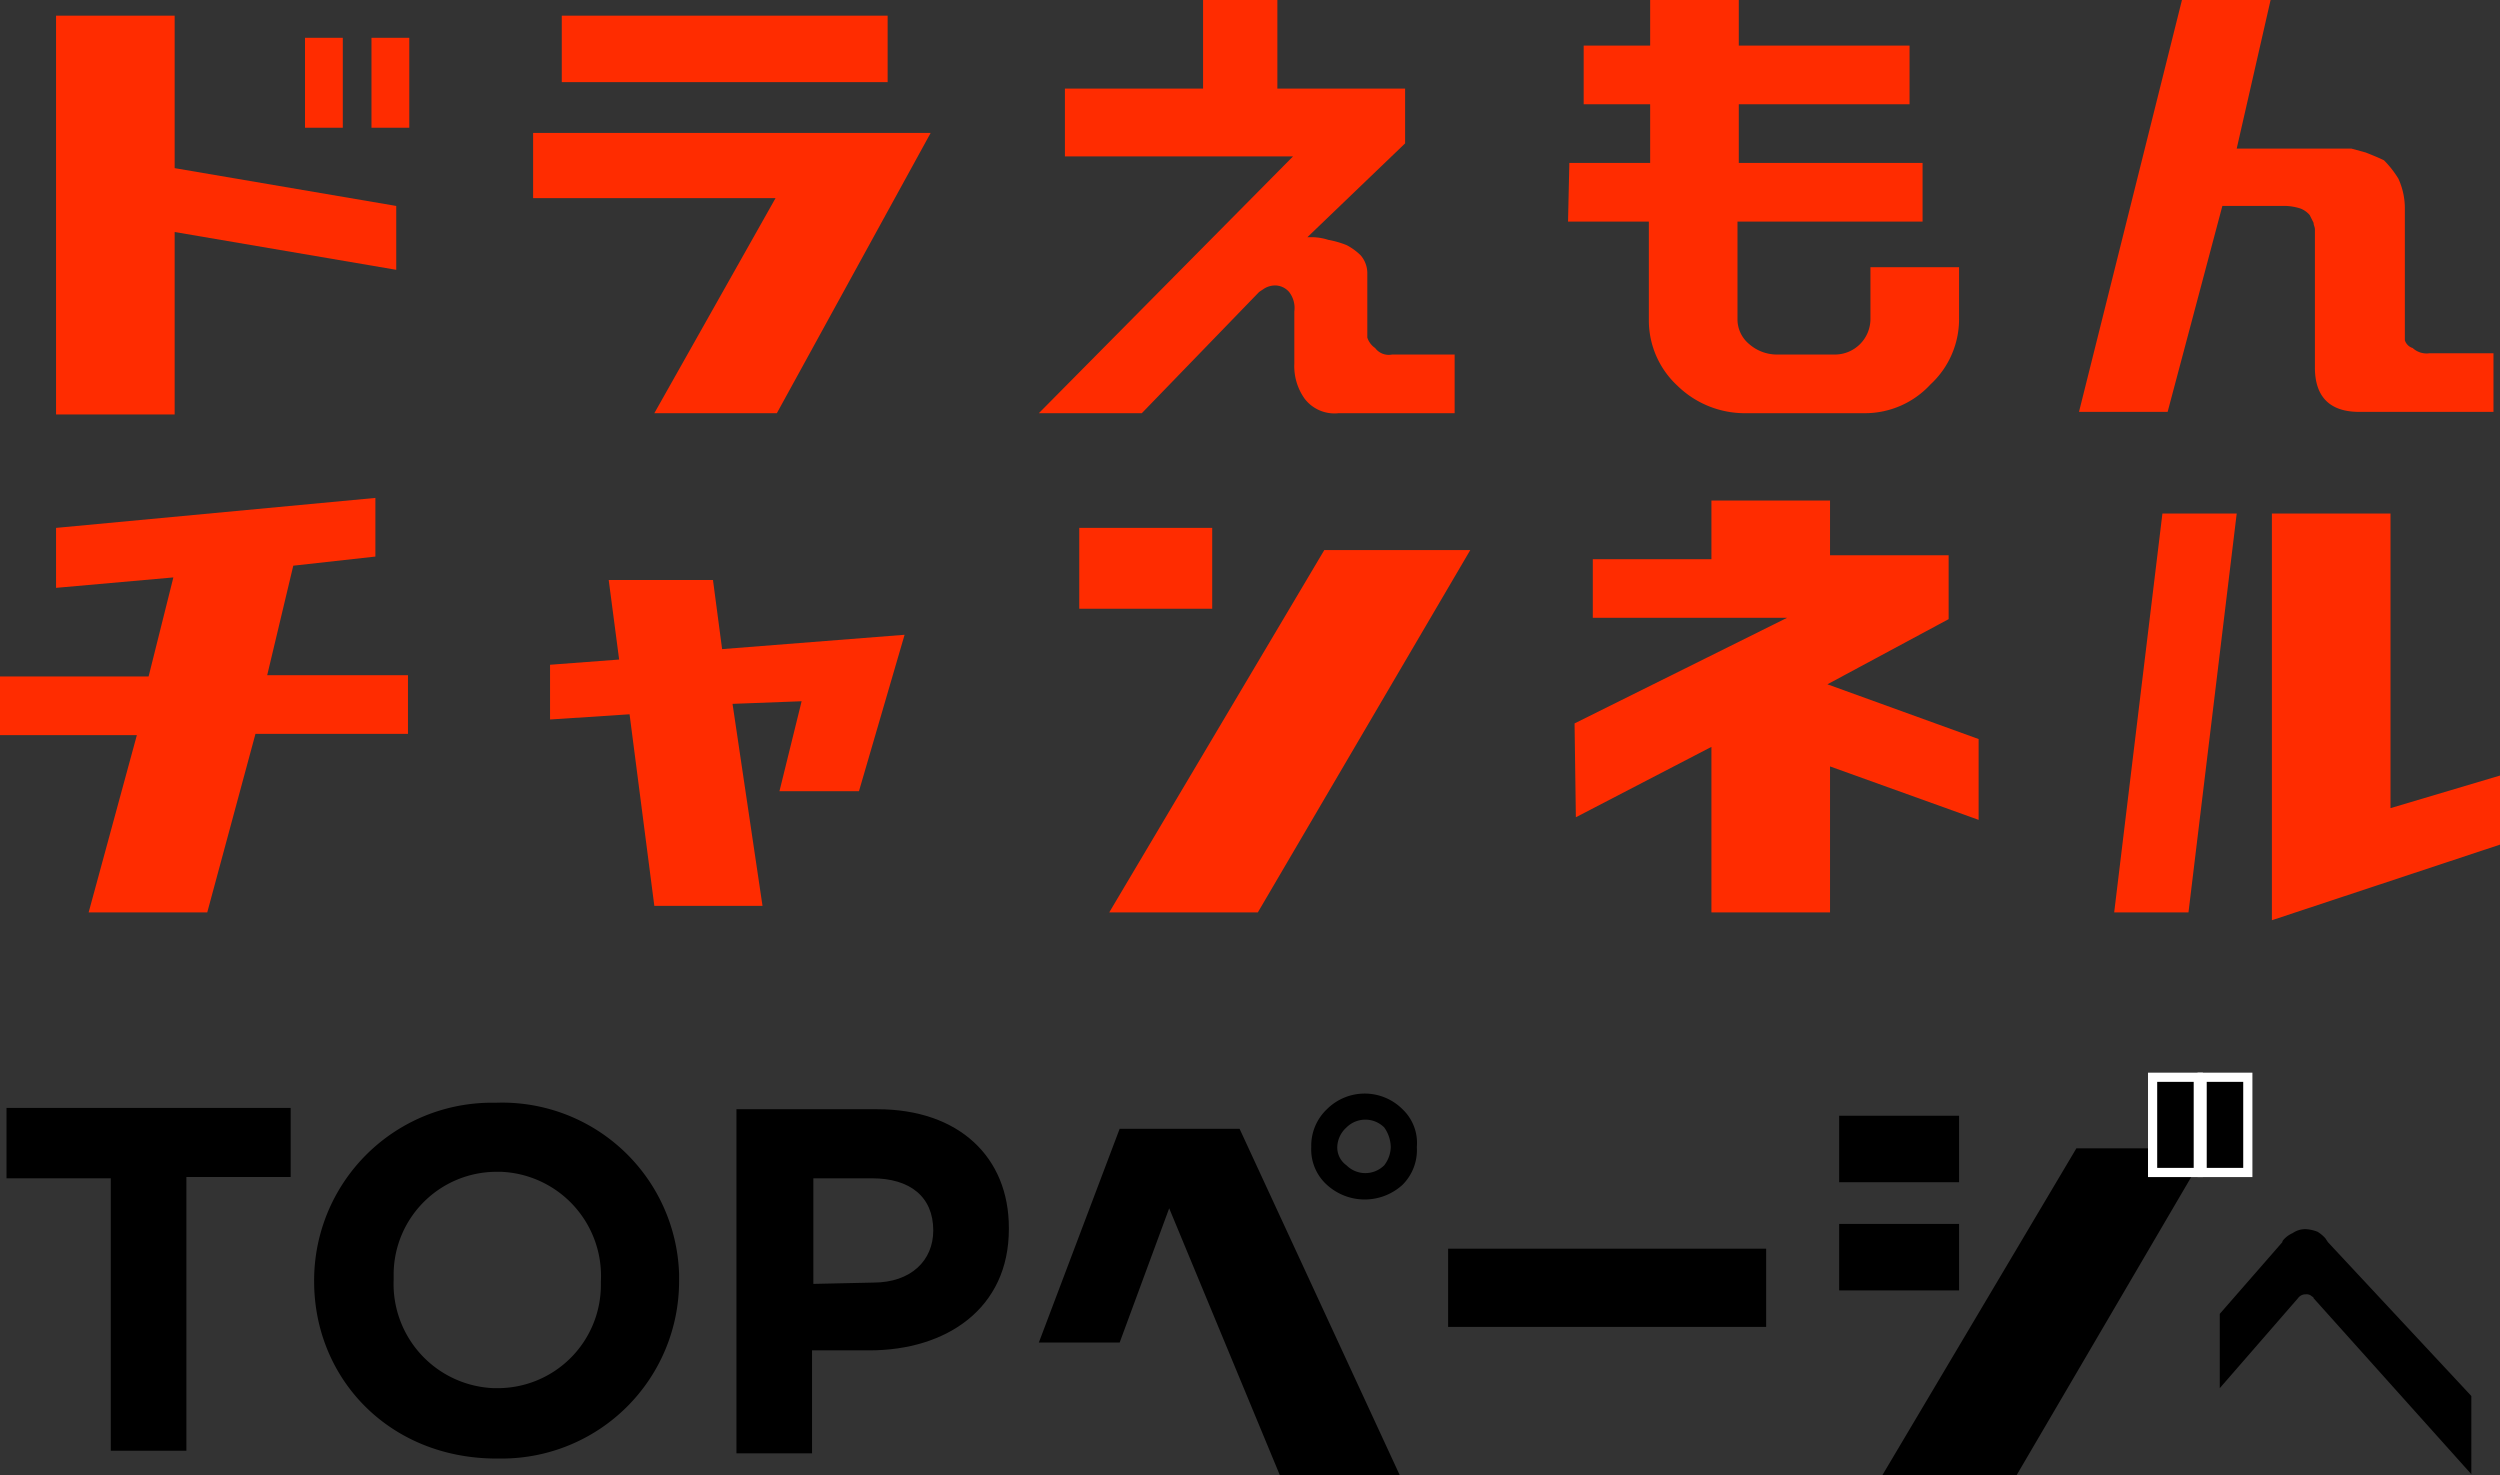
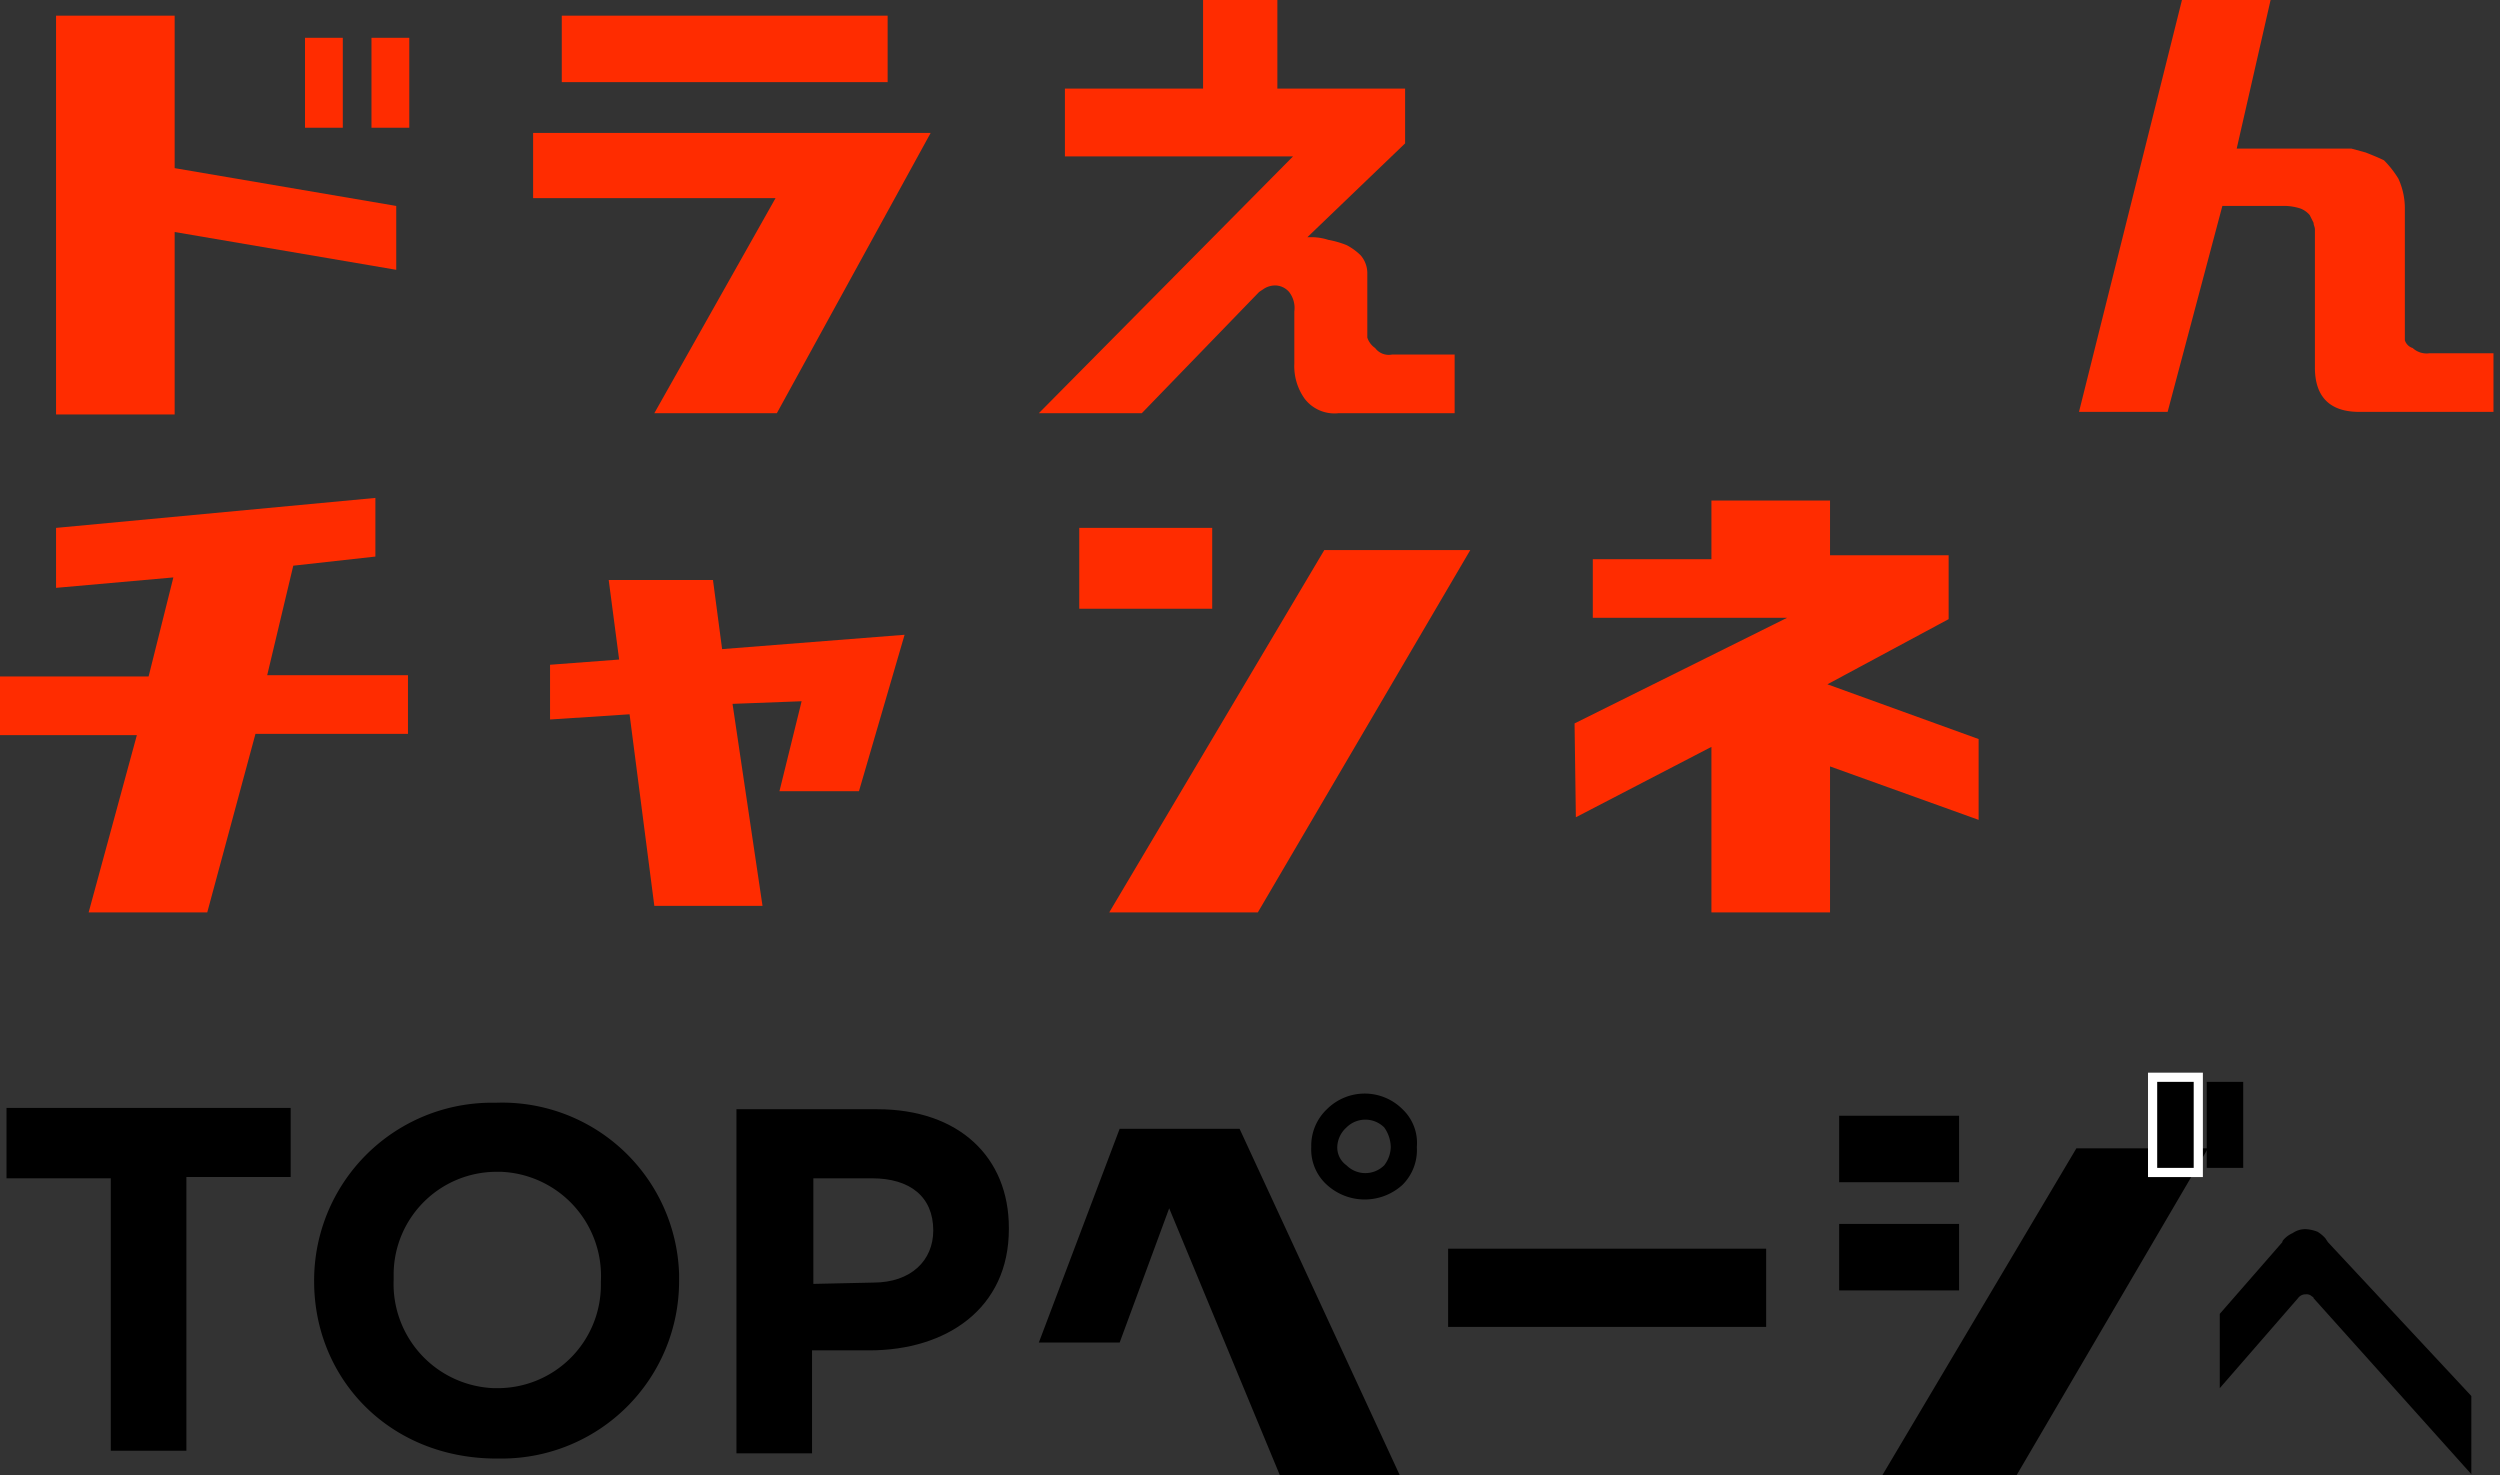
<svg xmlns="http://www.w3.org/2000/svg" viewBox="0 0 191.8 113.2">
  <rect x="0" y="0" width="191.8" height="113.2" fill="#333333" stroke="none" />
  <defs>
    <style>.cls-1{fill:none;stroke:#fff;stroke-miterlimit:10;stroke-width:1.41px;}.cls-2{fill:#ff2c00;}</style>
  </defs>
  <title>dch_logo</title>
  <g id="レイヤー_2" data-name="レイヤー 2">
    <g id="レイヤー_1-2" data-name="レイヤー 1">
      <g id="レイヤー_2-2" data-name="レイヤー 2">
        <g id="テキスト">
          <g id="txt-2">
            <path d="M8.5,90.4H.5V85H22.3v5.3h-8v21H8.5Z" />
            <path d="M24.1,98.3h0A13.64,13.64,0,0,1,37.68,84.6h.42a13.58,13.58,0,0,1,14,13.15q0,.22,0,.45v.1a13.61,13.61,0,0,1-13.6,13.6h-.4C29.9,111.9,24.1,105.8,24.1,98.3Zm22,0h0a8,8,0,0,0-7.68-8.4H38.1a7.9,7.9,0,0,0-7.9,7.8v.5a8,8,0,0,0,7.69,8.3h.31a7.92,7.92,0,0,0,7.9-7.9Z" />
-             <path d="M56.5,85.1H67.3c6.3,0,10.1,3.7,10.1,9.1v.1c0,6.1-4.8,9.3-10.7,9.3H62.3v7.9H56.5ZM67,98.4c2.9,0,4.6-1.7,4.6-4h0c0-2.6-1.8-4-4.7-4H62.4v8.1Z" />
+             <path d="M56.5,85.1H67.3c6.3,0,10.1,3.7,10.1,9.1v.1c0,6.1-4.8,9.3-10.7,9.3H62.3v7.9H56.5ZM67,98.4c2.9,0,4.6-1.7,4.6-4h0c0-2.6-1.8-4-4.7-4H62.4v8.1" />
            <path d="M85.9,86.6h9.2l12.3,26.6H98.2L89.7,92.7,85.9,103H79.7Zm21.7-1.5a3.56,3.56,0,0,1,1.1,2.9,3.77,3.77,0,0,1-1.1,2.9,4.3,4.3,0,0,1-5.8,0,3.65,3.65,0,0,1-1.2-2.9,3.85,3.85,0,0,1,1.2-2.9,4.1,4.1,0,0,1,5.8,0Zm-4.3,4.3a2.05,2.05,0,0,0,2.9,0,2.39,2.39,0,0,0,.5-1.4,2.69,2.69,0,0,0-.5-1.5,2.05,2.05,0,0,0-2.9,0,2.1,2.1,0,0,0-.7,1.4A1.68,1.68,0,0,0,103.3,89.4Z" />
            <path d="M111.1,95.8h24.4v6H111.1Z" />
            <rect x="141.1" y="85.6" width="9.2" height="5.1" />
            <rect x="141.1" y="93.9" width="9.2" height="5.1" />
            <polygon points="159.3 88.1 169.4 88.1 154.7 113.2 144.4 113.2 159.3 88.1" />
            <rect class="cls-1" x="165.5" y="83" width="2.8" height="6.6" />
            <rect x="165.5" y="83" width="2.8" height="6.6" />
-             <rect class="cls-1" x="169.3" y="83" width="2.8" height="6.6" />
            <rect x="169.3" y="83" width="2.8" height="6.6" />
            <path d="M170.3,100.8l4.8-5.5c0-.1.1-.2.2-.3a2.09,2.09,0,0,1,.6-.4,1.69,1.69,0,0,1,1-.3,2.92,2.92,0,0,1,.9.2,2.65,2.65,0,0,1,.6.5l.2.3,11,11.8v6L177.5,99.6c0-.1-.1-.1-.2-.2a.6.6,0,0,0-.4-.1.71.71,0,0,0-.6.3l-6,6.9Z" />
            <path class="cls-2" d="M4.3,1.2h9.1V12.9l17,2.9v4.9l-17-2.9v14H4.3ZM23.4,2.9h2.9V9.8H23.4Zm5.1,0h2.9V9.8H28.5Z" />
            <path class="cls-2" d="M40.9,10.2H71.4L59.6,31.7H50.2l9.3-16.5H40.9Zm2.2-9h25V6.3h-25Z" />
            <path class="cls-2" d="M99.2,12H81.7V6.8H92.3V0H98V6.8h9.8V11l-7.5,7.2h.5a4.25,4.25,0,0,1,1.1.2,7.37,7.37,0,0,1,1.4.4,4.44,4.44,0,0,1,1.1.8,2.11,2.11,0,0,1,.5,1.3v5a1.56,1.56,0,0,0,.6.8,1.3,1.3,0,0,0,1.3.5h4.8v4.5h-8.9a2.88,2.88,0,0,1-2.6-1.1,4.3,4.3,0,0,1-.8-2.7v-4a2,2,0,0,0-.4-1.5,1.43,1.43,0,0,0-1.1-.5,1.61,1.61,0,0,0-.9.3l-.3.2-9,9.3H79.7Z" />
-             <path class="cls-2" d="M120.4,12.5h6.2V8h-5.1V3.5h5.1V0h6.8V3.5h13.1V8H133.4v4.5h14.1V17H133.3v7.5a2.46,2.46,0,0,0,.9,1.9,3.23,3.23,0,0,0,2.1.8h4.5a2.73,2.73,0,0,0,2.7-2.7v-4h6.8v4a6.82,6.82,0,0,1-2.2,5,6.82,6.82,0,0,1-5,2.2H134a7.4,7.4,0,0,1-5.3-2.1,6.82,6.82,0,0,1-2.2-5V17h-6.2Z" />
            <path class="cls-2" d="M167.4,0h6.8l-2.6,11.4h8.8l1.1.3c.5.2,1,.4,1.4.6a7.55,7.55,0,0,1,1.1,1.4,5.45,5.45,0,0,1,.5,2.2V26.1a.9.9,0,0,0,.6.6,1.57,1.57,0,0,0,1.3.4h4.9v4.5H181c-2.2,0-3.4-1.1-3.4-3.4V17.6c0-.2-.1-.3-.1-.5l-.3-.6a1.79,1.79,0,0,0-.7-.5,4.25,4.25,0,0,0-1.1-.2h-4.9l-4.2,15.8h-6.8Z" />
            <path class="cls-2" d="M0,51.9H11.4l1.9-7.6-9,.8V40.5l24.5-2.3v4.5l-6.3.7-2,8.4H31.3v4.5H19.6L15.9,70H6.8l3.7-13.6H0Z" />
            <path class="cls-2" d="M42.2,51l5.3-.4-.8-6.1h8l.7,5.3,14-1.1-3.5,12H59.8l1.7-6.9-5.3.2,2.3,15.5H50.2L48.3,54.8l-6.1.4Z" />
            <path class="cls-2" d="M82.8,40.5H93v6.2H82.8Zm18.8,1.7h11.2L96.5,70H85.1Z" />
            <path class="cls-2" d="M120.8,55.5l16.3-8.1H122.2V42.9h9.1V38.4h9.1v4.2h9.1v4.9l-9.3,5,11.6,4.2v6.2l-11.4-4.1V70h-9.1V57.3l-10.4,5.4Z" />
-             <path class="cls-2" d="M165.9,39.4h5.7L167.9,70h-5.7Zm8.4,0h9.1V62l8.4-2.5v5.3l-17.5,5.8Z" />
          </g>
        </g>
      </g>
    </g>
  </g>
</svg>